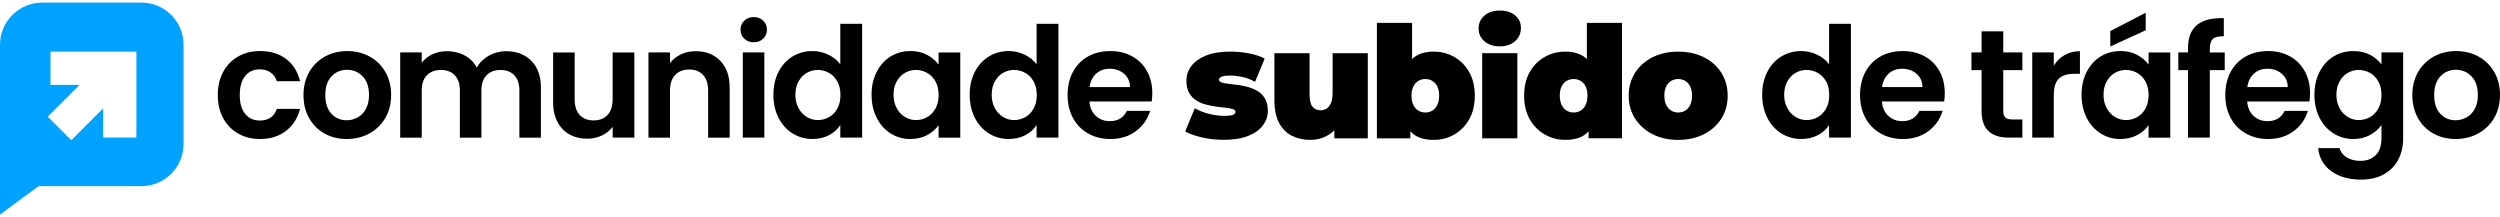
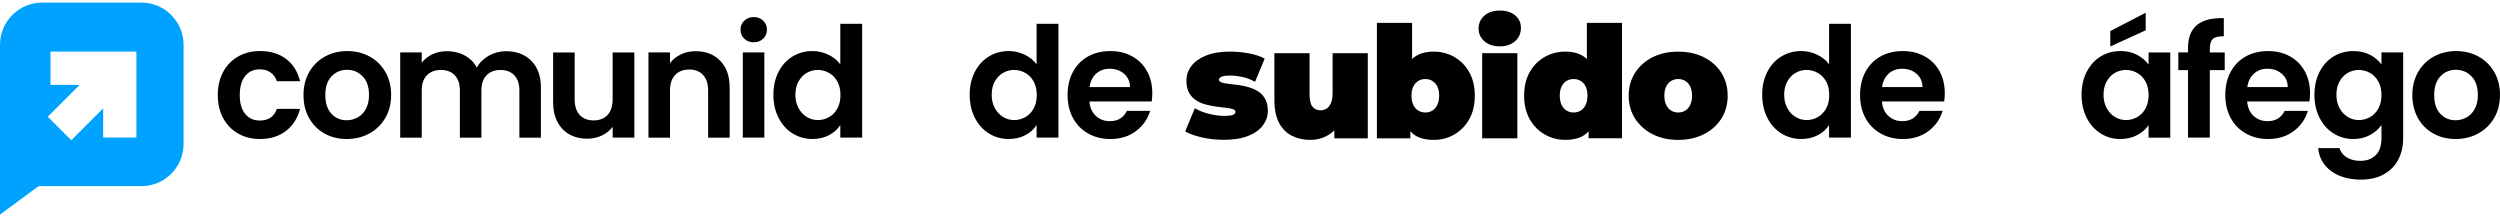
<svg xmlns="http://www.w3.org/2000/svg" width="495" height="43" viewBox="0 0 495 43" fill="none">
  <g clip-path="url(#clip0_1438_6943)">
    <path d="M27.988 0.512C32.605 0.512 36.347 4.254 36.347 8.87V28.499C36.347 33.116 32.605 36.858 27.988 36.858H7.854C7.712 36.858 7.573 36.902 7.459 36.987L0 42.488V8.87C0 4.254 3.742 0.512 8.358 0.512H27.988ZM9.998 16.803H15.773L9.461 23.112L14.112 27.767L20.425 21.454V27.23H27.006V10.222H9.998V16.803Z" fill="#00A2FF" />
    <path d="M44.19 14.232C44.901 12.922 45.886 11.908 47.143 11.188C48.403 10.468 49.843 10.108 51.466 10.108C53.556 10.108 55.287 10.633 56.657 11.678C58.028 12.723 58.947 14.191 59.414 16.077H54.816C54.573 15.347 54.163 14.773 53.582 14.356C53.004 13.939 52.287 13.73 51.434 13.73C50.215 13.73 49.252 14.172 48.542 15.054C47.831 15.938 47.474 17.191 47.474 18.814C47.474 20.438 47.828 21.663 48.542 22.544C49.252 23.428 50.215 23.867 51.434 23.867C53.159 23.867 54.286 23.097 54.813 21.552H59.411C58.944 23.381 58.022 24.83 56.642 25.907C55.262 26.984 53.534 27.521 51.466 27.521C49.843 27.521 48.4 27.161 47.143 26.441C45.883 25.721 44.901 24.704 44.19 23.397C43.48 22.086 43.123 20.561 43.123 18.814C43.123 17.068 43.477 15.54 44.19 14.232Z" fill="black" />
    <path d="M64.262 26.444C62.964 25.724 61.944 24.704 61.202 23.384C60.46 22.064 60.09 20.542 60.09 18.817C60.09 17.093 60.472 15.571 61.233 14.251C61.995 12.931 63.033 11.911 64.353 11.191C65.673 10.471 67.145 10.111 68.768 10.111C70.391 10.111 71.863 10.471 73.183 11.191C74.503 11.911 75.542 12.931 76.303 14.251C77.064 15.571 77.446 17.093 77.446 18.817C77.446 20.542 77.054 22.067 76.274 23.384C75.491 24.704 74.436 25.724 73.107 26.444C71.778 27.164 70.29 27.524 68.645 27.524C67 27.524 65.56 27.164 64.259 26.444H64.262ZM70.824 23.245C71.503 22.869 72.046 22.307 72.453 21.555C72.861 20.804 73.063 19.891 73.063 18.814C73.063 17.21 72.643 15.979 71.8 15.113C70.956 14.251 69.927 13.819 68.708 13.819C67.489 13.819 66.469 14.251 65.648 15.113C64.827 15.975 64.413 17.21 64.413 18.814C64.413 20.419 64.814 21.65 65.617 22.515C66.419 23.377 67.429 23.81 68.645 23.81C69.415 23.81 70.142 23.624 70.821 23.248L70.824 23.245Z" fill="black" />
    <path d="M105.197 12.041C106.467 13.31 107.101 15.082 107.101 17.355V27.252H102.838V17.933C102.838 16.613 102.504 15.603 101.834 14.905C101.165 14.204 100.252 13.854 99.093 13.854C97.934 13.854 97.018 14.204 96.336 14.905C95.657 15.606 95.316 16.617 95.316 17.933V27.252H91.053V17.933C91.053 16.613 90.719 15.603 90.049 14.905C89.38 14.204 88.467 13.854 87.308 13.854C86.149 13.854 85.202 14.204 84.523 14.905C83.844 15.606 83.503 16.617 83.503 17.933V27.252H79.24V10.38H83.503V12.42C84.052 11.709 84.757 11.15 85.619 10.746C86.481 10.339 87.431 10.137 88.467 10.137C89.787 10.137 90.965 10.415 92.001 10.973C93.036 11.533 93.838 12.328 94.407 13.364C94.956 12.388 95.752 11.608 96.797 11.021C97.843 10.434 98.973 10.137 100.192 10.137C102.264 10.137 103.931 10.771 105.2 12.041H105.197Z" fill="black" />
    <path d="M125.599 10.38V27.249H121.305V25.117C120.755 25.847 120.041 26.422 119.157 26.838C118.273 27.255 117.316 27.464 116.28 27.464C114.96 27.464 113.792 27.186 112.778 26.627C111.762 26.068 110.966 25.247 110.388 24.161C109.81 23.074 109.52 21.78 109.52 20.28V10.383H113.783V19.67C113.783 21.009 114.117 22.042 114.787 22.762C115.456 23.482 116.369 23.842 117.528 23.842C118.687 23.842 119.628 23.482 120.297 22.762C120.967 22.042 121.301 21.012 121.301 19.67V10.383H125.596L125.599 10.38Z" fill="black" />
    <path d="M142.617 12.041C143.855 13.311 144.474 15.082 144.474 17.356V27.252H140.211V17.934C140.211 16.595 139.876 15.565 139.207 14.842C138.537 14.122 137.625 13.762 136.466 13.762C135.307 13.762 134.359 14.122 133.681 14.842C133.002 15.562 132.661 16.592 132.661 17.934V27.252H128.397V10.38H132.661V12.48C133.229 11.751 133.955 11.176 134.836 10.759C135.72 10.342 136.69 10.134 137.745 10.134C139.753 10.134 141.379 10.768 142.617 12.038V12.041Z" fill="black" />
    <path d="M147.366 7.656C146.867 7.179 146.621 6.585 146.621 5.875C146.621 5.164 146.871 4.571 147.366 4.094C147.862 3.617 148.487 3.377 149.239 3.377C149.991 3.377 150.613 3.617 151.112 4.094C151.607 4.571 151.857 5.164 151.857 5.875C151.857 6.585 151.607 7.179 151.112 7.656C150.613 8.133 149.991 8.373 149.239 8.373C148.487 8.373 147.862 8.136 147.366 7.656ZM151.339 10.381V27.25H147.076V10.381H151.339Z" fill="black" />
    <path d="M154.156 14.216C154.835 12.897 155.763 11.883 156.941 11.172C158.119 10.462 159.426 10.108 160.869 10.108C161.965 10.108 163.01 10.348 164.005 10.825C165 11.302 165.792 11.937 166.38 12.729V4.718H170.703V27.249H166.38V24.751C165.852 25.585 165.11 26.254 164.157 26.759C163.203 27.268 162.098 27.52 160.838 27.52C159.417 27.52 158.119 27.154 156.941 26.425C155.763 25.695 154.835 24.663 154.156 23.333C153.477 22.004 153.136 20.475 153.136 18.751C153.136 17.027 153.477 15.533 154.156 14.213V14.216ZM165.802 16.149C165.394 15.407 164.848 14.839 164.157 14.444C163.465 14.049 162.726 13.85 161.933 13.85C161.141 13.85 160.411 14.043 159.742 14.428C159.072 14.813 158.529 15.379 158.112 16.118C157.696 16.86 157.487 17.738 157.487 18.751C157.487 19.765 157.696 20.655 158.112 21.416C158.529 22.177 159.076 22.762 159.758 23.166C160.437 23.573 161.163 23.775 161.933 23.775C162.704 23.775 163.465 23.576 164.157 23.182C164.845 22.787 165.394 22.218 165.802 21.476C166.209 20.734 166.411 19.847 166.411 18.811C166.411 17.775 166.209 16.888 165.802 16.146V16.149Z" fill="black" />
-     <path d="M173.589 14.217C174.268 12.897 175.193 11.883 176.359 11.173C177.527 10.462 178.831 10.108 180.271 10.108C181.531 10.108 182.63 10.361 183.574 10.869C184.519 11.378 185.273 12.016 185.842 12.789V10.383H190.136V27.252H185.842V24.786C185.292 25.579 184.538 26.232 183.574 26.75C182.611 27.268 181.5 27.527 180.24 27.527C178.819 27.527 177.524 27.161 176.359 26.431C175.19 25.702 174.268 24.669 173.589 23.34C172.91 22.01 172.569 20.482 172.569 18.758C172.569 17.034 172.91 15.54 173.589 14.22V14.217ZM185.235 16.149C184.828 15.407 184.282 14.839 183.59 14.444C182.899 14.049 182.16 13.85 181.367 13.85C180.574 13.85 179.845 14.043 179.176 14.428C178.506 14.814 177.963 15.379 177.546 16.118C177.129 16.86 176.921 17.738 176.921 18.751C176.921 19.765 177.129 20.656 177.546 21.417C177.963 22.178 178.509 22.762 179.191 23.166C179.87 23.573 180.597 23.776 181.367 23.776C182.138 23.776 182.899 23.577 183.59 23.182C184.279 22.787 184.828 22.219 185.235 21.477C185.643 20.735 185.845 19.847 185.845 18.811C185.845 17.776 185.643 16.888 185.235 16.146V16.149Z" fill="black" />
    <path d="M193.022 14.216C193.701 12.897 194.63 11.883 195.808 11.172C196.986 10.462 198.293 10.108 199.736 10.108C200.832 10.108 201.877 10.348 202.872 10.825C203.866 11.302 204.659 11.937 205.246 12.729V4.718H209.569V27.249H205.246V24.751C204.719 25.585 203.977 26.254 203.023 26.759C202.07 27.268 200.964 27.52 199.704 27.52C198.283 27.52 196.986 27.154 195.808 26.425C194.63 25.695 193.701 24.663 193.022 23.333C192.343 22.004 192.002 20.475 192.002 18.751C192.002 17.027 192.343 15.533 193.022 14.213V14.216ZM204.669 16.149C204.261 15.407 203.715 14.839 203.023 14.444C202.332 14.049 201.593 13.85 200.8 13.85C200.008 13.85 199.278 14.043 198.609 14.428C197.939 14.813 197.396 15.379 196.979 16.118C196.562 16.86 196.354 17.738 196.354 18.751C196.354 19.765 196.562 20.655 196.979 21.416C197.396 22.177 197.942 22.762 198.624 23.166C199.303 23.573 200.03 23.775 200.8 23.775C201.571 23.775 202.332 23.576 203.023 23.182C203.712 22.787 204.261 22.218 204.669 21.476C205.076 20.734 205.278 19.847 205.278 18.811C205.278 17.775 205.076 16.888 204.669 16.146V16.149Z" fill="black" />
    <path d="M228.036 20.093H215.705C215.806 21.312 216.232 22.266 216.984 22.954C217.736 23.646 218.658 23.99 219.753 23.99C221.336 23.99 222.463 23.311 223.132 21.95H227.73C227.244 23.573 226.309 24.909 224.929 25.954C223.549 26.999 221.853 27.524 219.845 27.524C218.222 27.524 216.763 27.164 215.475 26.444C214.186 25.724 213.179 24.704 212.459 23.384C211.739 22.064 211.379 20.542 211.379 18.817C211.379 17.093 211.733 15.54 212.446 14.22C213.157 12.9 214.151 11.886 215.43 11.175C216.709 10.465 218.181 10.111 219.845 10.111C221.509 10.111 222.886 10.456 224.152 11.147C225.422 11.839 226.407 12.818 227.105 14.084C227.806 15.353 228.156 16.809 228.156 18.454C228.156 19.064 228.115 19.61 228.033 20.1L228.036 20.093ZM223.742 17.232C223.723 16.137 223.325 15.259 222.554 14.599C221.784 13.939 220.84 13.61 219.722 13.61C218.667 13.61 217.777 13.929 217.057 14.57C216.337 15.208 215.895 16.099 215.734 17.235H223.742V17.232Z" fill="black" />
    <path d="M349.935 14.216C350.614 12.897 351.542 11.883 352.72 11.172C353.898 10.462 355.205 10.108 356.649 10.108C357.744 10.108 358.79 10.348 359.784 10.825C360.779 11.302 361.572 11.937 362.159 12.729V4.718H366.482V27.249H362.159V24.751C361.632 25.585 360.89 26.254 359.936 26.759C358.982 27.268 357.877 27.52 356.617 27.52C355.196 27.52 353.898 27.154 352.72 26.425C351.542 25.695 350.614 24.663 349.935 23.333C349.256 22.004 348.915 20.475 348.915 18.751C348.915 17.027 349.256 15.533 349.935 14.213V14.216ZM361.581 16.149C361.174 15.407 360.627 14.839 359.936 14.444C359.244 14.049 358.505 13.85 357.713 13.85C356.92 13.85 356.191 14.043 355.521 14.428C354.852 14.813 354.309 15.379 353.892 16.118C353.475 16.86 353.267 17.738 353.267 18.751C353.267 19.765 353.475 20.655 353.892 21.416C354.309 22.177 354.855 22.762 355.537 23.166C356.216 23.573 356.942 23.775 357.713 23.775C358.483 23.775 359.244 23.576 359.936 23.182C360.624 22.787 361.174 22.218 361.581 21.476C361.988 20.734 362.191 19.847 362.191 18.811C362.191 17.775 361.988 16.888 361.581 16.146V16.149Z" fill="black" />
    <path d="M384.949 20.093H372.618C372.719 21.312 373.145 22.266 373.897 22.954C374.648 23.646 375.57 23.99 376.666 23.99C378.248 23.99 379.375 23.311 380.045 21.95H384.643C384.156 23.573 383.222 24.909 381.842 25.954C380.462 26.999 378.766 27.524 376.758 27.524C375.135 27.524 373.676 27.164 372.387 26.444C371.099 25.724 370.091 24.704 369.371 23.384C368.651 22.064 368.292 20.542 368.292 18.817C368.292 17.093 368.645 15.54 369.359 14.22C370.069 12.9 371.064 11.886 372.343 11.175C373.622 10.465 375.093 10.111 376.758 10.111C378.422 10.111 379.799 10.456 381.065 11.147C382.334 11.839 383.32 12.818 384.017 14.084C384.719 15.353 385.069 16.809 385.069 18.454C385.069 19.064 385.028 19.61 384.946 20.1L384.949 20.093ZM380.654 17.232C380.635 16.137 380.238 15.259 379.467 14.599C378.697 13.939 377.752 13.61 376.634 13.61C375.58 13.61 374.689 13.929 373.969 14.57C373.249 15.208 372.807 16.099 372.646 17.235H380.654V17.232Z" fill="black" />
-     <path d="M396.649 13.882V22.041C396.649 22.61 396.785 23.02 397.06 23.273C397.334 23.526 397.796 23.655 398.446 23.655H400.426V27.249H397.745C394.151 27.249 392.355 25.502 392.355 22.013V13.882H390.346V10.38H392.355V6.208H396.649V10.38H400.426V13.882H396.649Z" fill="black" />
-     <path d="M408.798 10.897C409.682 10.388 410.689 10.136 411.826 10.136V14.61H410.699C409.36 14.61 408.349 14.926 407.67 15.555C406.991 16.183 406.65 17.279 406.65 18.842V27.245H402.387V10.379H406.65V12.997C407.2 12.103 407.913 11.402 408.798 10.897Z" fill="black" />
    <path d="M413.168 14.217C413.847 12.897 414.772 11.883 415.937 11.172C417.106 10.462 418.41 10.108 419.85 10.108C421.11 10.108 422.209 10.361 423.153 10.869C424.097 11.378 424.852 12.016 425.42 12.789V10.383H429.715V27.252H425.42V24.786C424.871 25.579 424.116 26.232 423.153 26.75C422.19 27.268 421.078 27.527 419.818 27.527C418.397 27.527 417.103 27.161 415.937 26.431C414.769 25.702 413.847 24.669 413.168 23.34C412.489 22.01 412.148 20.482 412.148 18.758C412.148 17.034 412.489 15.54 413.168 14.22V14.217ZM424.814 16.149C424.407 15.407 423.86 14.839 423.169 14.444C422.477 14.049 421.738 13.85 420.946 13.85C420.153 13.85 419.424 14.043 418.754 14.428C418.085 14.813 417.542 15.379 417.125 16.118C416.708 16.86 416.499 17.738 416.499 18.751C416.499 19.765 416.708 20.655 417.125 21.416C417.542 22.178 418.088 22.762 418.77 23.166C419.449 23.573 420.175 23.775 420.946 23.775C421.716 23.775 422.477 23.576 423.169 23.182C423.857 22.787 424.407 22.219 424.814 21.477C425.221 20.734 425.423 19.847 425.423 18.811C425.423 17.776 425.221 16.888 424.814 16.146V16.149ZM424.846 5.997L417.841 9.193V6.148L424.846 2.526V5.997Z" fill="black" />
    <path d="M440.499 13.883H437.546V27.25H433.223V13.883H431.306V10.38H433.223V9.528C433.223 7.456 433.81 5.934 434.988 4.962C436.166 3.986 437.941 3.531 440.315 3.591V7.185C439.28 7.166 438.56 7.336 438.152 7.703C437.745 8.069 437.543 8.729 437.543 9.683V10.384H440.495V13.886L440.499 13.883Z" fill="black" />
    <path d="M457.267 20.093H444.936C445.037 21.312 445.463 22.266 446.215 22.954C446.966 23.646 447.888 23.99 448.984 23.99C450.566 23.99 451.693 23.311 452.363 21.95H456.961C456.474 23.573 455.54 24.909 454.16 25.954C452.78 26.999 451.084 27.524 449.076 27.524C447.452 27.524 445.993 27.164 444.705 26.444C443.417 25.724 442.409 24.704 441.689 23.384C440.969 22.064 440.609 20.542 440.609 18.817C440.609 17.093 440.963 15.54 441.677 14.22C442.387 12.9 443.382 11.886 444.661 11.175C445.94 10.465 447.411 10.111 449.076 10.111C450.74 10.111 452.117 10.456 453.383 11.147C454.652 11.839 455.637 12.818 456.335 14.084C457.036 15.353 457.387 16.809 457.387 18.454C457.387 19.064 457.346 19.61 457.264 20.1L457.267 20.093ZM452.975 17.232C452.956 16.137 452.559 15.259 451.788 14.599C451.018 13.939 450.073 13.61 448.956 13.61C447.901 13.61 447.01 13.929 446.29 14.57C445.57 15.208 445.128 16.099 444.967 17.235H452.975V17.232Z" fill="black" />
    <path d="M469.276 10.853C470.23 11.352 470.981 11.997 471.531 12.786V10.38H475.825V27.372C475.825 28.935 475.51 30.331 474.881 31.559C474.253 32.788 473.309 33.76 472.049 34.483C470.789 35.203 469.266 35.563 467.482 35.563C465.086 35.563 463.121 35.005 461.59 33.89C460.058 32.772 459.19 31.25 458.988 29.324H463.219C463.443 30.094 463.923 30.71 464.666 31.165C465.408 31.622 466.304 31.85 467.359 31.85C468.597 31.85 469.601 31.48 470.375 30.738C471.145 29.996 471.531 28.875 471.531 27.372V24.754C470.981 25.547 470.226 26.207 469.263 26.734C468.3 27.262 467.198 27.527 465.96 27.527C464.539 27.527 463.241 27.16 462.063 26.431C460.886 25.702 459.957 24.669 459.278 23.34C458.599 22.01 458.258 20.482 458.258 18.758C458.258 17.033 458.599 15.54 459.278 14.22C459.957 12.9 460.882 11.886 462.048 11.175C463.216 10.465 464.52 10.111 465.96 10.111C467.22 10.111 468.325 10.361 469.279 10.857L469.276 10.853ZM470.921 16.149C470.514 15.407 469.968 14.839 469.276 14.444C468.584 14.049 467.845 13.85 467.053 13.85C466.26 13.85 465.531 14.043 464.861 14.428C464.192 14.813 463.649 15.379 463.232 16.117C462.815 16.86 462.607 17.738 462.607 18.751C462.607 19.765 462.815 20.655 463.232 21.416C463.649 22.177 464.195 22.762 464.877 23.166C465.556 23.573 466.282 23.775 467.053 23.775C467.823 23.775 468.584 23.576 469.276 23.182C469.964 22.787 470.514 22.218 470.921 21.476C471.329 20.734 471.531 19.847 471.531 18.811C471.531 17.775 471.329 16.888 470.921 16.146V16.149Z" fill="black" />
    <path d="M481.816 26.444C480.518 25.724 479.498 24.704 478.756 23.384C478.014 22.064 477.645 20.542 477.645 18.817C477.645 17.093 478.027 15.571 478.788 14.251C479.549 12.931 480.588 11.911 481.908 11.191C483.228 10.471 484.699 10.111 486.322 10.111C487.945 10.111 489.417 10.471 490.737 11.191C492.057 11.911 493.096 12.931 493.857 14.251C494.618 15.571 495 17.093 495 18.817C495 20.542 494.608 22.067 493.828 23.384C493.045 24.704 491.991 25.724 490.661 26.444C489.332 27.164 487.844 27.524 486.199 27.524C484.554 27.524 483.114 27.164 481.813 26.444H481.816ZM488.378 23.245C489.057 22.869 489.6 22.307 490.007 21.555C490.415 20.804 490.617 19.891 490.617 18.814C490.617 17.21 490.197 15.979 489.354 15.113C488.511 14.251 487.481 13.819 486.262 13.819C485.043 13.819 484.023 14.251 483.202 15.113C482.381 15.975 481.968 17.21 481.968 18.814C481.968 20.419 482.369 21.65 483.171 22.515C483.973 23.377 484.983 23.81 486.199 23.81C486.97 23.81 487.696 23.624 488.375 23.248L488.378 23.245Z" fill="black" />
    <path d="M249.115 18.109C248.541 17.74 247.909 17.459 247.221 17.263C246.532 17.067 245.844 16.922 245.155 16.83C244.467 16.739 243.835 16.66 243.261 16.6C242.686 16.54 242.222 16.445 241.874 16.322C241.524 16.199 241.35 16.016 241.35 15.766C241.35 15.561 241.508 15.378 241.827 15.21C242.146 15.046 242.746 14.964 243.63 14.964C244.35 14.964 245.124 15.052 245.957 15.226C246.788 15.4 247.637 15.725 248.5 16.196L250.41 11.604C249.526 11.13 248.468 10.783 247.236 10.556C246.005 10.332 244.77 10.218 243.539 10.218C241.65 10.218 240.062 10.48 238.777 11.004C237.491 11.528 236.528 12.22 235.881 13.085C235.233 13.947 234.911 14.914 234.911 15.981C234.911 16.947 235.085 17.743 235.436 18.368C235.786 18.993 236.247 19.492 236.822 19.862C237.397 20.231 238.034 20.509 238.732 20.692C239.43 20.875 240.125 21.018 240.813 21.109C241.502 21.201 242.133 21.28 242.708 21.34C243.283 21.403 243.744 21.488 244.094 21.602C244.445 21.715 244.619 21.892 244.619 22.142C244.619 22.391 244.47 22.584 244.173 22.726C243.876 22.871 243.305 22.941 242.462 22.941C241.454 22.941 240.422 22.808 239.364 22.54C238.306 22.271 237.374 21.905 236.576 21.431L234.665 26.023C235.527 26.515 236.658 26.916 238.053 27.223C239.449 27.532 240.867 27.684 242.307 27.684C244.259 27.684 245.882 27.422 247.176 26.898C248.471 26.373 249.437 25.675 250.072 24.801C250.71 23.929 251.029 22.988 251.029 21.981C251.029 20.973 250.855 20.219 250.505 19.593C250.154 18.968 249.693 18.469 249.118 18.1L249.115 18.109Z" fill="black" />
    <path d="M263.853 18.45C263.853 19.271 263.739 19.934 263.515 20.436C263.288 20.942 262.997 21.302 262.637 21.516C262.277 21.731 261.892 21.842 261.481 21.842C260.803 21.842 260.269 21.605 259.88 21.134C259.489 20.664 259.293 19.83 259.293 18.64V10.537H252.33V19.843C252.33 21.671 252.64 23.165 253.255 24.327C253.871 25.489 254.721 26.341 255.797 26.885C256.874 27.428 258.084 27.699 259.419 27.699C260.755 27.699 261.879 27.387 262.978 26.758C263.427 26.503 263.831 26.187 264.197 25.817V27.39H270.822V10.53H263.859V18.45H263.853Z" fill="black" />
    <path d="M287.944 11.271C286.712 10.573 285.354 10.222 283.877 10.222C282.399 10.222 281.211 10.535 280.255 11.163C280.018 11.318 279.797 11.495 279.591 11.688V4.522H272.628V27.388H279.254V25.999C279.519 26.299 279.816 26.558 280.147 26.773C281.091 27.388 282.336 27.698 283.877 27.698C285.418 27.698 286.712 27.344 287.944 26.634C289.175 25.923 290.164 24.919 290.903 23.615C291.642 22.311 292.011 20.754 292.011 18.947C292.011 17.141 291.642 15.584 290.903 14.28C290.164 12.976 289.179 11.975 287.944 11.277V11.271ZM284.584 20.779C284.338 21.284 284.009 21.657 283.599 21.903C283.188 22.149 282.724 22.273 282.212 22.273C281.701 22.273 281.237 22.149 280.826 21.903C280.416 21.657 280.087 21.284 279.841 20.779C279.595 20.274 279.471 19.664 279.471 18.944C279.471 18.224 279.595 17.593 279.841 17.11C280.087 16.626 280.416 16.263 280.826 16.017C281.237 15.771 281.698 15.648 282.212 15.648C282.727 15.648 283.188 15.771 283.599 16.017C284.009 16.263 284.338 16.63 284.584 17.11C284.83 17.593 284.953 18.205 284.953 18.944C284.953 19.683 284.83 20.274 284.584 20.779Z" fill="black" />
    <path d="M300.433 10.53H293.47V27.387H300.433V10.53Z" fill="black" />
    <path d="M300.001 3.045C299.24 2.41 298.223 2.088 296.95 2.088C295.678 2.088 294.658 2.429 293.9 3.105C293.139 3.784 292.76 4.627 292.76 5.634C292.76 6.641 293.139 7.481 293.9 8.16C294.661 8.839 295.678 9.177 296.95 9.177C298.223 9.177 299.24 8.833 300.001 8.145C300.762 7.456 301.141 6.578 301.141 5.511C301.141 4.504 300.762 3.683 300.001 3.045Z" fill="black" />
    <path d="M314.195 11.681C313.993 11.489 313.778 11.315 313.548 11.163C312.603 10.535 311.391 10.222 309.913 10.222C308.435 10.222 307.102 10.57 305.861 11.271C304.617 11.969 303.626 12.97 302.887 14.274C302.148 15.578 301.778 17.135 301.778 18.941C301.778 20.747 302.148 22.304 302.887 23.608C303.626 24.913 304.617 25.92 305.861 26.627C307.102 27.335 308.454 27.692 309.913 27.692C311.473 27.692 312.723 27.382 313.658 26.766C313.983 26.552 314.274 26.296 314.536 25.999V27.382H321.161V4.522H314.198V11.681H314.195ZM313.949 20.779C313.702 21.284 313.374 21.657 312.963 21.903C312.553 22.149 312.089 22.273 311.577 22.273C311.066 22.273 310.601 22.149 310.191 21.903C309.78 21.657 309.452 21.284 309.206 20.779C308.959 20.274 308.836 19.664 308.836 18.944C308.836 18.224 308.959 17.593 309.206 17.11C309.452 16.626 309.78 16.263 310.191 16.017C310.601 15.771 311.062 15.648 311.577 15.648C312.092 15.648 312.553 15.771 312.963 16.017C313.374 16.263 313.702 16.63 313.949 17.11C314.195 17.593 314.318 18.205 314.318 18.944C314.318 19.683 314.195 20.274 313.949 20.779Z" fill="black" />
    <path d="M340.831 14.416C340.001 13.099 338.842 12.073 337.364 11.334C335.886 10.595 334.19 10.226 332.28 10.226C330.369 10.226 328.68 10.595 327.211 11.334C325.743 12.073 324.587 13.099 323.744 14.416C322.901 15.73 322.481 17.239 322.481 18.944C322.481 20.65 322.901 22.159 323.744 23.476C324.587 24.79 325.74 25.825 327.211 26.574C328.68 27.322 330.369 27.698 332.28 27.698C334.19 27.698 335.886 27.322 337.364 26.574C338.845 25.825 340.001 24.79 340.831 23.476C341.662 22.162 342.078 20.653 342.078 18.944C342.078 17.236 341.662 15.73 340.831 14.416ZM334.654 20.779C334.408 21.284 334.08 21.657 333.669 21.903C333.259 22.15 332.794 22.273 332.283 22.273C331.771 22.273 331.307 22.15 330.897 21.903C330.486 21.657 330.158 21.284 329.911 20.779C329.665 20.274 329.542 19.664 329.542 18.944C329.542 18.224 329.665 17.593 329.911 17.11C330.158 16.627 330.486 16.263 330.897 16.017C331.307 15.771 331.768 15.648 332.283 15.648C332.798 15.648 333.259 15.771 333.669 16.017C334.08 16.263 334.408 16.63 334.654 17.11C334.901 17.593 335.024 18.205 335.024 18.944C335.024 19.683 334.901 20.274 334.654 20.779Z" fill="black" />
  </g>
  <defs>
    <clipPath id="clip0_1438_6943">
      <rect width="495" height="41.977" fill="white" transform="translate(0 0.512)" />
    </clipPath>
  </defs>
</svg>